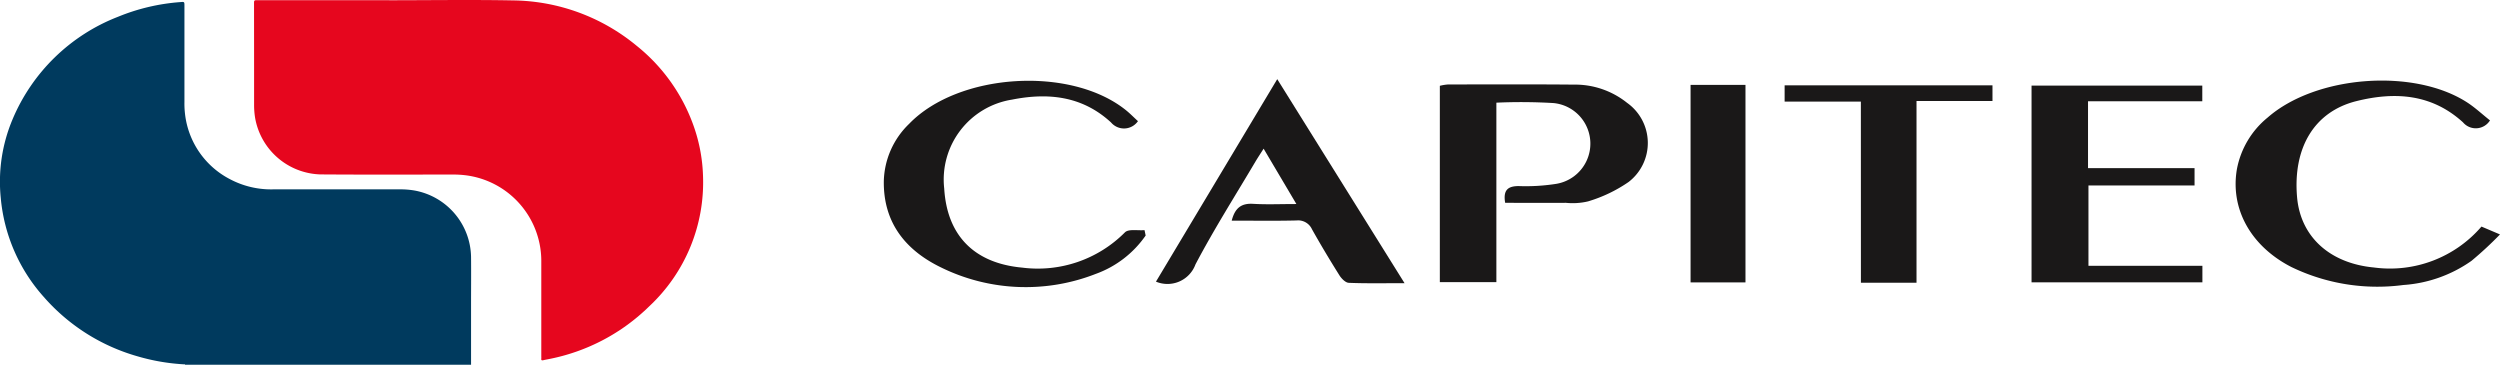
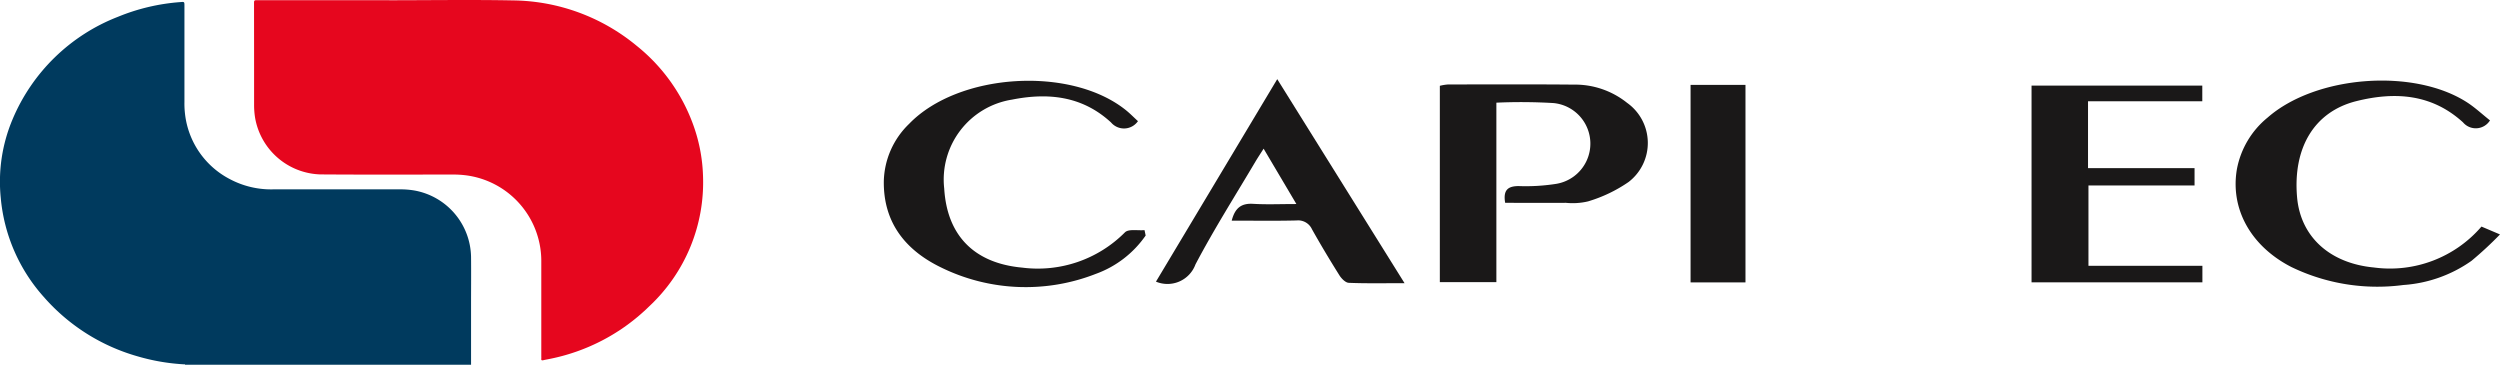
<svg xmlns="http://www.w3.org/2000/svg" width="222.419" height="32.452" viewBox="0 0 222.419 32.452">
  <defs>
    <clipPath id="a">
      <rect width="222.419" height="32.452" fill="none" />
    </clipPath>
  </defs>
  <g transform="translate(0 0)">
    <g transform="translate(0 0)" clip-path="url(#a)">
      <path d="M41.91,32.811H16.469c-.026-.061-.081-.038-.125-.04a18.227,18.227,0,0,1-4.068-.7,17.39,17.39,0,0,1-8.386-5.3A15.239,15.239,0,0,1,.066,17.949,14.268,14.268,0,0,1,1.11,10.992,16.739,16.739,0,0,1,10.5,1.852,18.046,18.046,0,0,1,16.033.546c.377-.03.376-.036.376.338q0,4.275,0,8.551a7.761,7.761,0,0,0,.052,1.064,7.479,7.479,0,0,0,4.035,5.82,7.793,7.793,0,0,0,3.83.886q5.642-.008,11.285,0a7.317,7.317,0,0,1,1.245.1,6.115,6.115,0,0,1,5.053,5.915c.014,1.408,0,2.816,0,4.224q0,2.686,0,5.372" transform="translate(0 -0.359)" fill="#003a5e" />
      <path d="M81.034.022c3.679,0,7.36-.058,11.038.015a17.564,17.564,0,0,1,10.964,4.025,15.942,15.942,0,0,1,4.989,6.883,14.611,14.611,0,0,1,.929,4.678,15.086,15.086,0,0,1-4.778,11.623,17.508,17.508,0,0,1-8.937,4.7c-.16.034-.322.059-.482.1-.131.03-.214.018-.19-.147a1.136,1.136,0,0,0,0-.164q0-4.214,0-8.428a7.686,7.686,0,0,0-6.7-7.709,8.951,8.951,0,0,0-1.166-.069c-3.933,0-7.865.017-11.8-.012a6.078,6.078,0,0,1-5.793-5.017,7.171,7.171,0,0,1-.093-1.183q0-4.542-.006-9.084c0-.191.058-.217.228-.217q5.9.007,11.8,0V.022" transform="translate(-46.409 0)" fill="#e6061e" />
      <path d="M396.951,33.465c-.2-1.158.256-1.492,1.2-1.495a17.387,17.387,0,0,0,3.352-.2,3.626,3.626,0,0,0-.235-7.184,48.417,48.417,0,0,0-5.1-.037V40.515h-5.03V23.049a4.276,4.276,0,0,1,.725-.119c3.725-.005,7.451-.021,11.176.013a7.408,7.408,0,0,1,4.754,1.619,4.378,4.378,0,0,1,.142,7.041,12.749,12.749,0,0,1-3.613,1.729,5.916,5.916,0,0,1-1.964.128c-1.779.013-3.558,0-5.405,0" transform="translate(-263.039 -15.415)" fill="#1a1818" />
      <path d="M566.394,30.589v1.545h-9.439V39.28h10.137V40.75h-15.2V23.245h15.191v1.394H556.916v5.951Z" transform="translate(-371.15 -15.632)" fill="#1a1818" />
      <path d="M629.2,34.9l1.648.7a32.26,32.26,0,0,1-2.534,2.348,11.9,11.9,0,0,1-6.066,2.151,17.58,17.58,0,0,1-9.96-1.6c-3.6-1.846-5.451-5.156-4.847-8.7a7.771,7.771,0,0,1,2.738-4.6c4.276-3.747,12.982-4.421,17.746-1.345.7.453,1.321,1.036,2.034,1.6a1.487,1.487,0,0,1-2.4.176c-2.789-2.545-6.08-2.741-9.489-1.89-3.757.939-5.66,4.166-5.273,8.561.308,3.5,2.9,5.864,6.823,6.238A10.73,10.73,0,0,0,629.2,34.9" transform="translate(-408.43 -14.743)" fill="#1a1818" />
      <path d="M263.387,35.713a9.184,9.184,0,0,1-4.437,3.413,17.088,17.088,0,0,1-13.78-.58c-3.143-1.527-5.133-3.98-5.078-7.688a7.318,7.318,0,0,1,2.255-5.084c4.389-4.543,14.394-5.166,19.3-1.2.353.286.673.613,1.055.964a1.509,1.509,0,0,1-2.392.118c-2.558-2.361-5.6-2.672-8.818-2.033a7.2,7.2,0,0,0-6.026,7.913c.253,4.184,2.677,6.643,6.935,7.032a10.926,10.926,0,0,0,9.143-3.137c.327-.322,1.149-.143,1.742-.2l.1.478" transform="translate(-161.461 -14.759)" fill="#1a1818" />
      <path d="M320.767,34.094c.3-1.186.905-1.564,1.922-1.5,1.185.072,2.377.017,3.833.017l-2.916-4.926c-.294.466-.522.806-.73,1.157-1.8,3.038-3.693,6.023-5.334,9.142a2.651,2.651,0,0,1-3.514,1.532L324.818,21.5l11.326,18.152c-1.817,0-3.392.034-4.963-.031-.289-.012-.646-.374-.829-.664-.846-1.346-1.664-2.711-2.443-4.1a1.355,1.355,0,0,0-1.381-.784c-1.891.046-3.785.016-5.762.016" transform="translate(-211.185 -14.459)" fill="#1a1818" />
-       <path d="M491.591,24.629h-6.783V23.182H503.3v1.394h-6.758V40.744h-4.947Z" transform="translate(-326.034 -15.59)" fill="#1a1818" />
      <rect width="4.885" height="17.572" transform="translate(150.406 7.552)" fill="#1a1818" />
    </g>
  </g>
</svg>